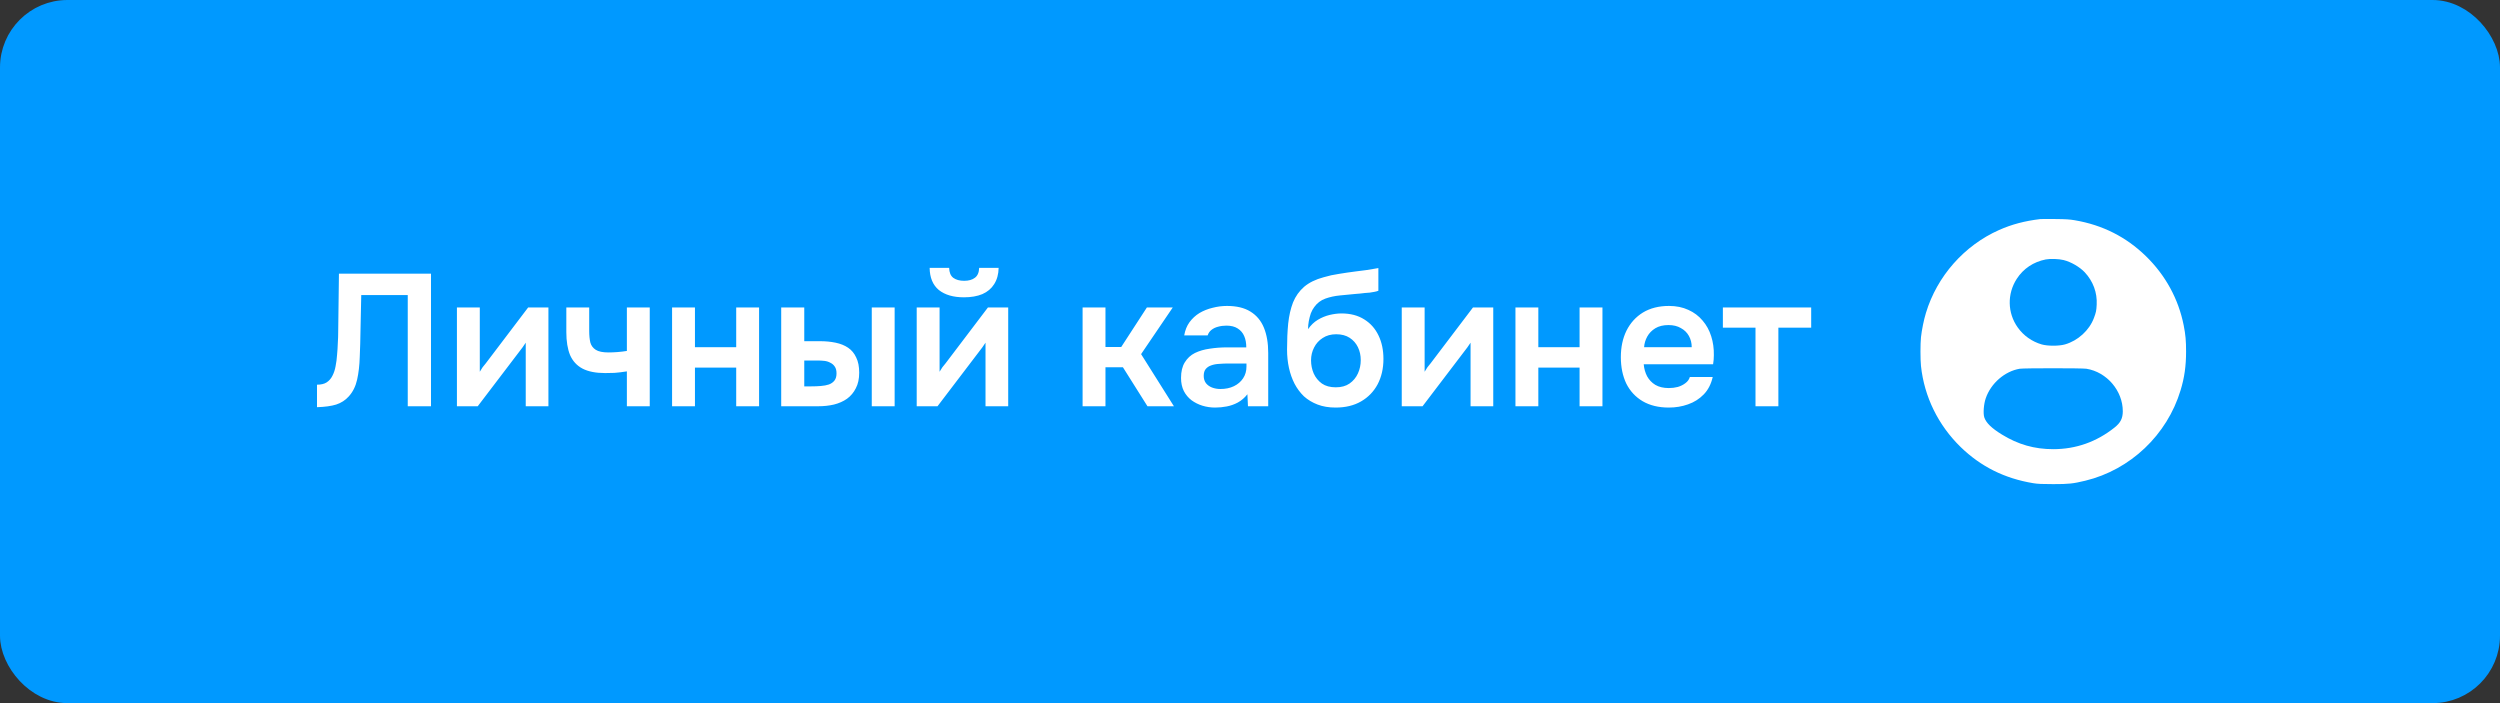
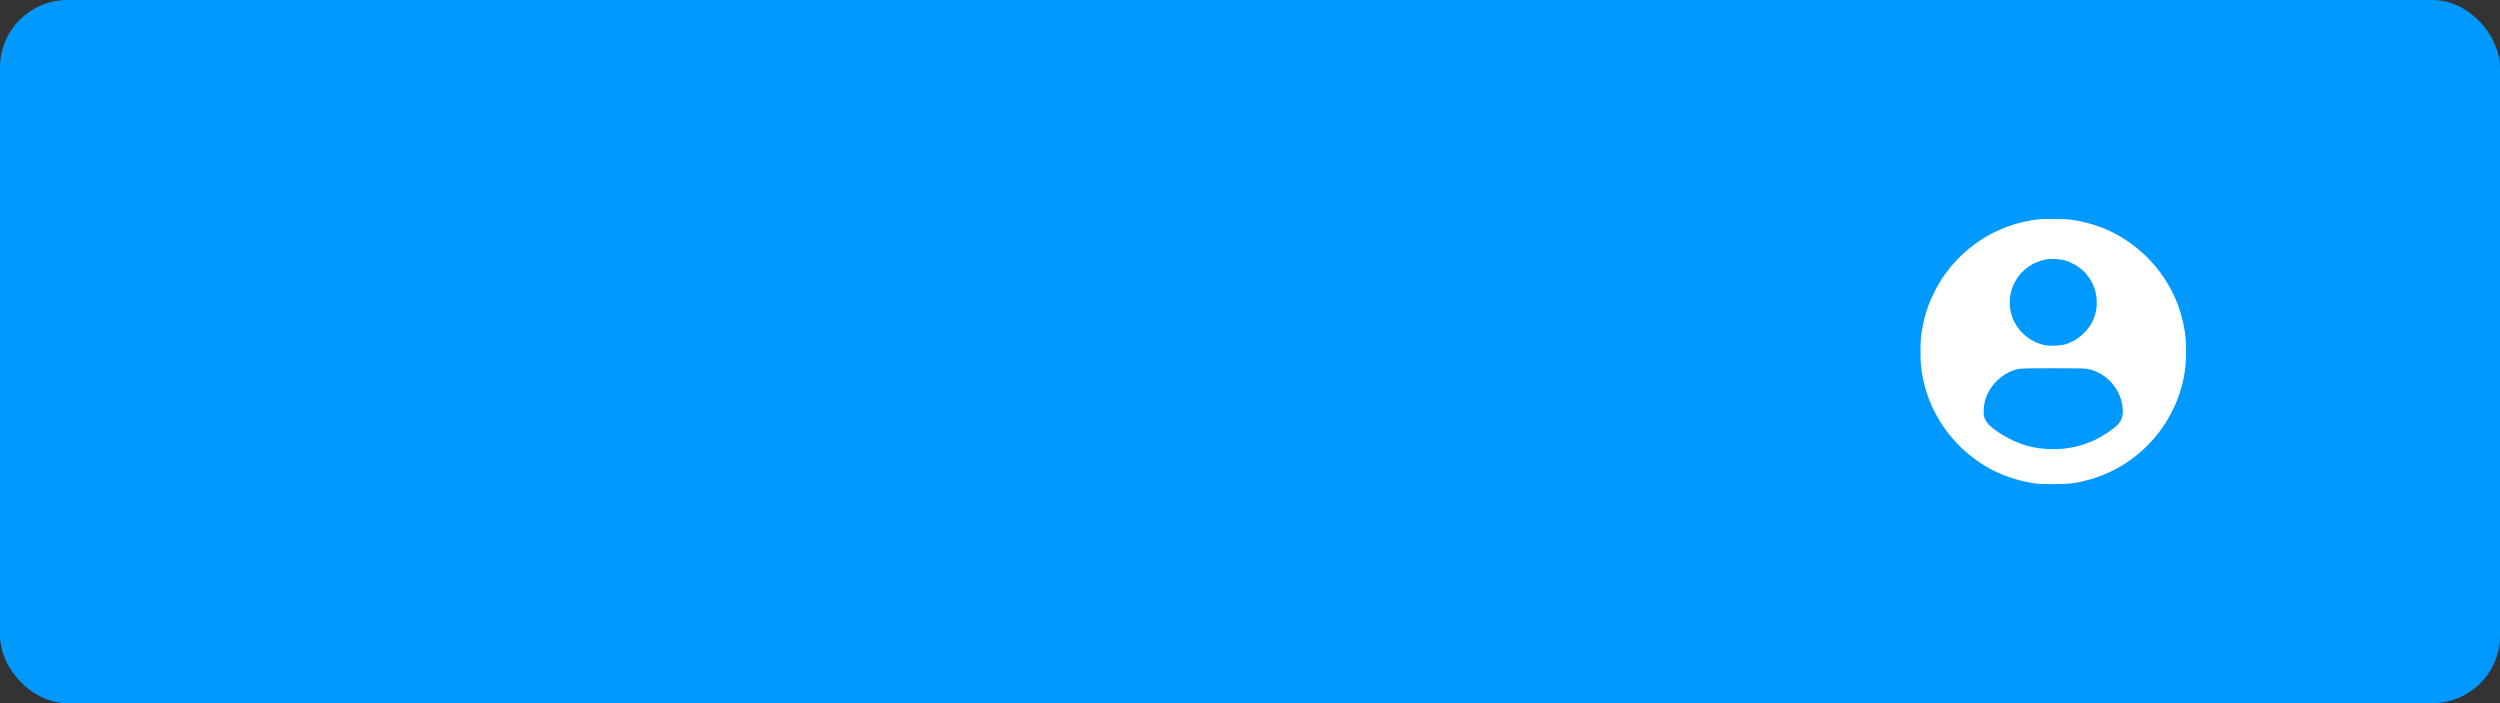
<svg xmlns="http://www.w3.org/2000/svg" width="160" height="45" viewBox="0 0 160 45" fill="none">
  <rect x="0" y="0" width="160" height="45" fill="#333333" stroke="none" />
  <rect x="0.5" y="0.5" width="159" height="44" rx="3.818" fill="#0099FF" />
  <rect x="0.5" y="0.5" width="159" height="44" rx="3.818" stroke="#0099FF" />
-   <path d="M20.288 26.06V24.62C20.544 24.62 20.748 24.572 20.9 24.476C21.06 24.372 21.184 24.232 21.272 24.056C21.368 23.872 21.436 23.668 21.476 23.444C21.524 23.204 21.556 22.96 21.572 22.712C21.596 22.456 21.612 22.204 21.62 21.956C21.636 21.708 21.644 21.484 21.644 21.284L21.692 17.516H27.584V26H26.096V18.884H23.12L23.072 21.128C23.064 21.728 23.048 22.3 23.024 22.844C23.008 23.38 22.952 23.864 22.856 24.296C22.76 24.728 22.58 25.088 22.316 25.376C22.1 25.616 21.832 25.788 21.512 25.892C21.2 25.988 20.792 26.044 20.288 26.06ZM29.243 26V19.676H30.707V23.792C30.755 23.704 30.815 23.608 30.887 23.504C30.967 23.4 31.035 23.316 31.091 23.252L33.803 19.676H35.099V26H33.647V21.932C33.583 22.036 33.515 22.136 33.443 22.232C33.379 22.32 33.315 22.404 33.251 22.484L30.575 26H29.243ZM40.12 26V23.768C39.816 23.816 39.553 23.848 39.328 23.864C39.112 23.872 38.913 23.876 38.728 23.876C38.129 23.876 37.645 23.78 37.276 23.588C36.916 23.396 36.653 23.108 36.484 22.724C36.325 22.332 36.245 21.844 36.245 21.26V19.676H37.709V21.188C37.709 21.468 37.733 21.712 37.781 21.92C37.837 22.12 37.953 22.276 38.129 22.388C38.304 22.5 38.577 22.556 38.944 22.556C39.12 22.556 39.312 22.548 39.52 22.532C39.728 22.516 39.928 22.492 40.12 22.46V19.676H41.584V26H40.12ZM43.013 26V19.676H44.477V22.22H47.117V19.676H48.581V26H47.117V23.528H44.477V26H43.013ZM49.997 26V19.676H51.473V21.836H52.481C52.841 21.836 53.173 21.868 53.477 21.932C53.789 21.996 54.057 22.104 54.281 22.256C54.505 22.408 54.677 22.616 54.797 22.88C54.925 23.136 54.989 23.46 54.989 23.852C54.989 24.244 54.917 24.576 54.773 24.848C54.637 25.12 54.449 25.344 54.209 25.52C53.969 25.688 53.689 25.812 53.369 25.892C53.057 25.964 52.725 26 52.373 26H49.997ZM51.473 24.728H51.905C52.129 24.728 52.337 24.72 52.529 24.704C52.729 24.688 52.901 24.656 53.045 24.608C53.197 24.552 53.317 24.468 53.405 24.356C53.493 24.244 53.537 24.092 53.537 23.9C53.537 23.716 53.501 23.572 53.429 23.468C53.357 23.356 53.261 23.272 53.141 23.216C53.029 23.152 52.901 23.112 52.757 23.096C52.613 23.08 52.461 23.072 52.301 23.072H51.473V24.728ZM55.793 26V19.676H57.257V26H55.793ZM58.669 26V19.676H60.133V23.792C60.181 23.704 60.241 23.608 60.313 23.504C60.393 23.4 60.461 23.316 60.517 23.252L63.229 19.676H64.525V26H63.073V21.932C63.009 22.036 62.941 22.136 62.869 22.232C62.805 22.32 62.741 22.404 62.677 22.484L60.001 26H58.669ZM61.693 19.028C61.013 19.028 60.477 18.872 60.085 18.56C59.701 18.24 59.505 17.768 59.497 17.144H60.745C60.753 17.44 60.841 17.652 61.009 17.78C61.185 17.908 61.417 17.972 61.705 17.972C61.993 17.972 62.221 17.908 62.389 17.78C62.565 17.652 62.657 17.44 62.665 17.144H63.913C63.905 17.552 63.809 17.9 63.625 18.188C63.449 18.468 63.197 18.68 62.869 18.824C62.541 18.96 62.149 19.028 61.693 19.028ZM69.286 26V19.676H70.75V22.208H71.758L73.402 19.676H75.058L73.03 22.664L75.13 26H73.438L71.866 23.504H70.75V26H69.286ZM77.77 26.084C77.49 26.084 77.218 26.044 76.954 25.964C76.698 25.884 76.466 25.768 76.258 25.616C76.05 25.456 75.886 25.26 75.766 25.028C75.646 24.788 75.586 24.508 75.586 24.188C75.586 23.78 75.666 23.448 75.826 23.192C75.986 22.928 76.202 22.728 76.474 22.592C76.754 22.456 77.07 22.364 77.422 22.316C77.774 22.26 78.142 22.232 78.526 22.232H79.762C79.762 21.952 79.718 21.712 79.63 21.512C79.542 21.304 79.402 21.14 79.21 21.02C79.026 20.9 78.786 20.84 78.49 20.84C78.298 20.84 78.118 20.864 77.95 20.912C77.79 20.952 77.65 21.02 77.53 21.116C77.418 21.204 77.338 21.32 77.29 21.464H75.79C75.846 21.136 75.958 20.856 76.126 20.624C76.302 20.384 76.514 20.188 76.762 20.036C77.018 19.884 77.298 19.772 77.602 19.7C77.906 19.62 78.214 19.58 78.526 19.58C79.142 19.58 79.642 19.7 80.026 19.94C80.418 20.18 80.706 20.524 80.89 20.972C81.074 21.42 81.166 21.96 81.166 22.592V26H79.87L79.834 25.232C79.658 25.456 79.454 25.632 79.222 25.76C78.998 25.88 78.762 25.964 78.514 26.012C78.266 26.06 78.018 26.084 77.77 26.084ZM78.106 24.896C78.434 24.896 78.722 24.836 78.97 24.716C79.218 24.596 79.414 24.428 79.558 24.212C79.702 23.996 79.774 23.744 79.774 23.456V23.264H78.634C78.426 23.264 78.226 23.272 78.034 23.288C77.842 23.296 77.67 23.328 77.518 23.384C77.374 23.432 77.258 23.508 77.17 23.612C77.082 23.716 77.038 23.864 77.038 24.056C77.038 24.24 77.086 24.396 77.182 24.524C77.278 24.644 77.406 24.736 77.566 24.8C77.734 24.864 77.914 24.896 78.106 24.896ZM85.48 26.084C85.047 26.084 84.663 26.02 84.328 25.892C83.992 25.764 83.7 25.588 83.451 25.364C83.212 25.132 83.011 24.864 82.852 24.56C82.692 24.248 82.572 23.908 82.492 23.54C82.412 23.172 82.371 22.784 82.371 22.376C82.371 21.768 82.395 21.212 82.444 20.708C82.499 20.196 82.603 19.744 82.755 19.352C82.915 18.96 83.151 18.628 83.463 18.356C83.784 18.084 84.2 17.88 84.712 17.744C85.031 17.648 85.359 17.576 85.695 17.528C86.031 17.472 86.388 17.42 86.763 17.372C87.035 17.34 87.255 17.312 87.424 17.288C87.6 17.264 87.748 17.24 87.868 17.216C87.996 17.192 88.112 17.172 88.216 17.156V18.608C88.135 18.64 88.047 18.664 87.951 18.68C87.864 18.696 87.767 18.712 87.663 18.728C87.559 18.736 87.456 18.744 87.352 18.752C87.248 18.76 87.144 18.772 87.04 18.788C86.944 18.796 86.847 18.804 86.751 18.812C86.424 18.844 86.091 18.876 85.755 18.908C85.419 18.94 85.108 19.008 84.82 19.112C84.531 19.216 84.296 19.396 84.112 19.652C84.031 19.756 83.96 19.888 83.895 20.048C83.84 20.208 83.796 20.376 83.763 20.552C83.731 20.72 83.716 20.892 83.716 21.068C83.891 20.812 84.1 20.612 84.34 20.468C84.579 20.324 84.832 20.22 85.096 20.156C85.368 20.092 85.62 20.06 85.852 20.06C86.427 20.06 86.915 20.188 87.316 20.444C87.716 20.692 88.019 21.036 88.228 21.476C88.436 21.908 88.54 22.408 88.54 22.976C88.54 23.584 88.415 24.124 88.168 24.596C87.919 25.06 87.567 25.424 87.112 25.688C86.656 25.952 86.112 26.084 85.48 26.084ZM85.492 24.788C85.844 24.788 86.135 24.708 86.368 24.548C86.608 24.38 86.787 24.164 86.907 23.9C87.028 23.636 87.088 23.352 87.088 23.048C87.088 22.744 87.028 22.468 86.907 22.22C86.787 21.972 86.612 21.772 86.379 21.62C86.147 21.468 85.859 21.392 85.516 21.392C85.18 21.392 84.891 21.472 84.651 21.632C84.412 21.784 84.228 21.988 84.1 22.244C83.972 22.492 83.907 22.764 83.907 23.06C83.907 23.356 83.963 23.636 84.076 23.9C84.195 24.164 84.371 24.38 84.603 24.548C84.835 24.708 85.132 24.788 85.492 24.788ZM89.712 26V19.676H91.176V23.792C91.224 23.704 91.284 23.608 91.356 23.504C91.436 23.4 91.504 23.316 91.56 23.252L94.272 19.676H95.568V26H94.116V21.932C94.052 22.036 93.984 22.136 93.912 22.232C93.848 22.32 93.784 22.404 93.72 22.484L91.044 26H89.712ZM96.989 26V19.676H98.453V22.22H101.093V19.676H102.557V26H101.093V23.528H98.453V26H96.989ZM106.806 26.084C106.15 26.084 105.59 25.948 105.126 25.676C104.67 25.404 104.322 25.028 104.082 24.548C103.85 24.06 103.734 23.496 103.734 22.856C103.734 22.216 103.854 21.652 104.094 21.164C104.342 20.668 104.694 20.28 105.15 20C105.614 19.72 106.17 19.58 106.818 19.58C107.282 19.58 107.694 19.664 108.054 19.832C108.414 19.992 108.718 20.22 108.966 20.516C109.214 20.804 109.398 21.14 109.518 21.524C109.638 21.9 109.694 22.304 109.686 22.736C109.686 22.832 109.682 22.928 109.674 23.024C109.666 23.112 109.654 23.208 109.638 23.312H105.198C105.222 23.592 105.294 23.848 105.414 24.08C105.542 24.312 105.718 24.496 105.942 24.632C106.174 24.768 106.462 24.836 106.806 24.836C107.006 24.836 107.198 24.812 107.382 24.764C107.566 24.708 107.726 24.628 107.862 24.524C108.006 24.42 108.102 24.288 108.15 24.128H109.614C109.51 24.584 109.318 24.956 109.038 25.244C108.758 25.532 108.422 25.744 108.03 25.88C107.646 26.016 107.238 26.084 106.806 26.084ZM105.222 22.22H108.27C108.27 21.956 108.21 21.716 108.09 21.5C107.97 21.284 107.798 21.116 107.574 20.996C107.358 20.868 107.094 20.804 106.782 20.804C106.446 20.804 106.166 20.872 105.942 21.008C105.718 21.144 105.546 21.32 105.426 21.536C105.306 21.752 105.238 21.98 105.222 22.22ZM112.352 26V20.972H110.264V19.676H115.916V20.972H113.816V26H112.352Z" fill="white" />
  <g clip-path="url(#clip0_137_2891)">
    <path d="M130.579 14.021C129.583 14.14 128.753 14.36 127.946 14.718C125.708 15.711 123.972 17.677 123.261 20.024C123.125 20.462 122.992 21.13 122.943 21.578C122.899 21.993 122.899 23.009 122.943 23.424C123.152 25.39 124.045 27.212 125.486 28.614C126.777 29.865 128.295 30.622 130.131 30.925C130.42 30.971 130.685 30.984 131.409 30.984C132.405 30.984 132.674 30.954 133.461 30.765C136.343 30.065 138.694 27.837 139.557 24.978C139.803 24.171 139.909 23.424 139.909 22.501C139.909 21.807 139.876 21.425 139.757 20.824C139.421 19.131 138.594 17.617 137.333 16.388C136.061 15.156 134.57 14.403 132.791 14.097C132.469 14.041 132.216 14.024 131.542 14.018C131.077 14.011 130.642 14.014 130.579 14.021ZM132.073 16.644C132.552 16.764 133.096 17.082 133.421 17.424C133.959 17.999 134.228 18.726 134.188 19.496C134.169 19.885 134.145 19.994 134.012 20.349C133.717 21.14 132.986 21.807 132.156 22.043C131.775 22.152 131.044 22.152 130.669 22.043C130.048 21.863 129.507 21.482 129.135 20.957C128.474 20.031 128.451 18.805 129.072 17.846C129.494 17.192 130.141 16.76 130.928 16.604C131.217 16.548 131.775 16.568 132.073 16.644ZM133.531 23.6C134.836 23.809 135.862 25.011 135.859 26.326C135.855 26.777 135.716 27.056 135.331 27.362C134.182 28.278 132.86 28.747 131.409 28.747C130.201 28.747 129.158 28.448 128.122 27.81C127.458 27.402 127.11 27.063 126.993 26.708C126.914 26.452 126.957 25.864 127.09 25.483C127.418 24.53 128.308 23.759 129.261 23.6C129.513 23.557 133.272 23.557 133.531 23.6Z" fill="white" />
  </g>
  <defs>
    <clipPath id="clip0_137_2891">
      <rect width="17" height="17" fill="white" transform="translate(122.908 14)" />
    </clipPath>
  </defs>
</svg>